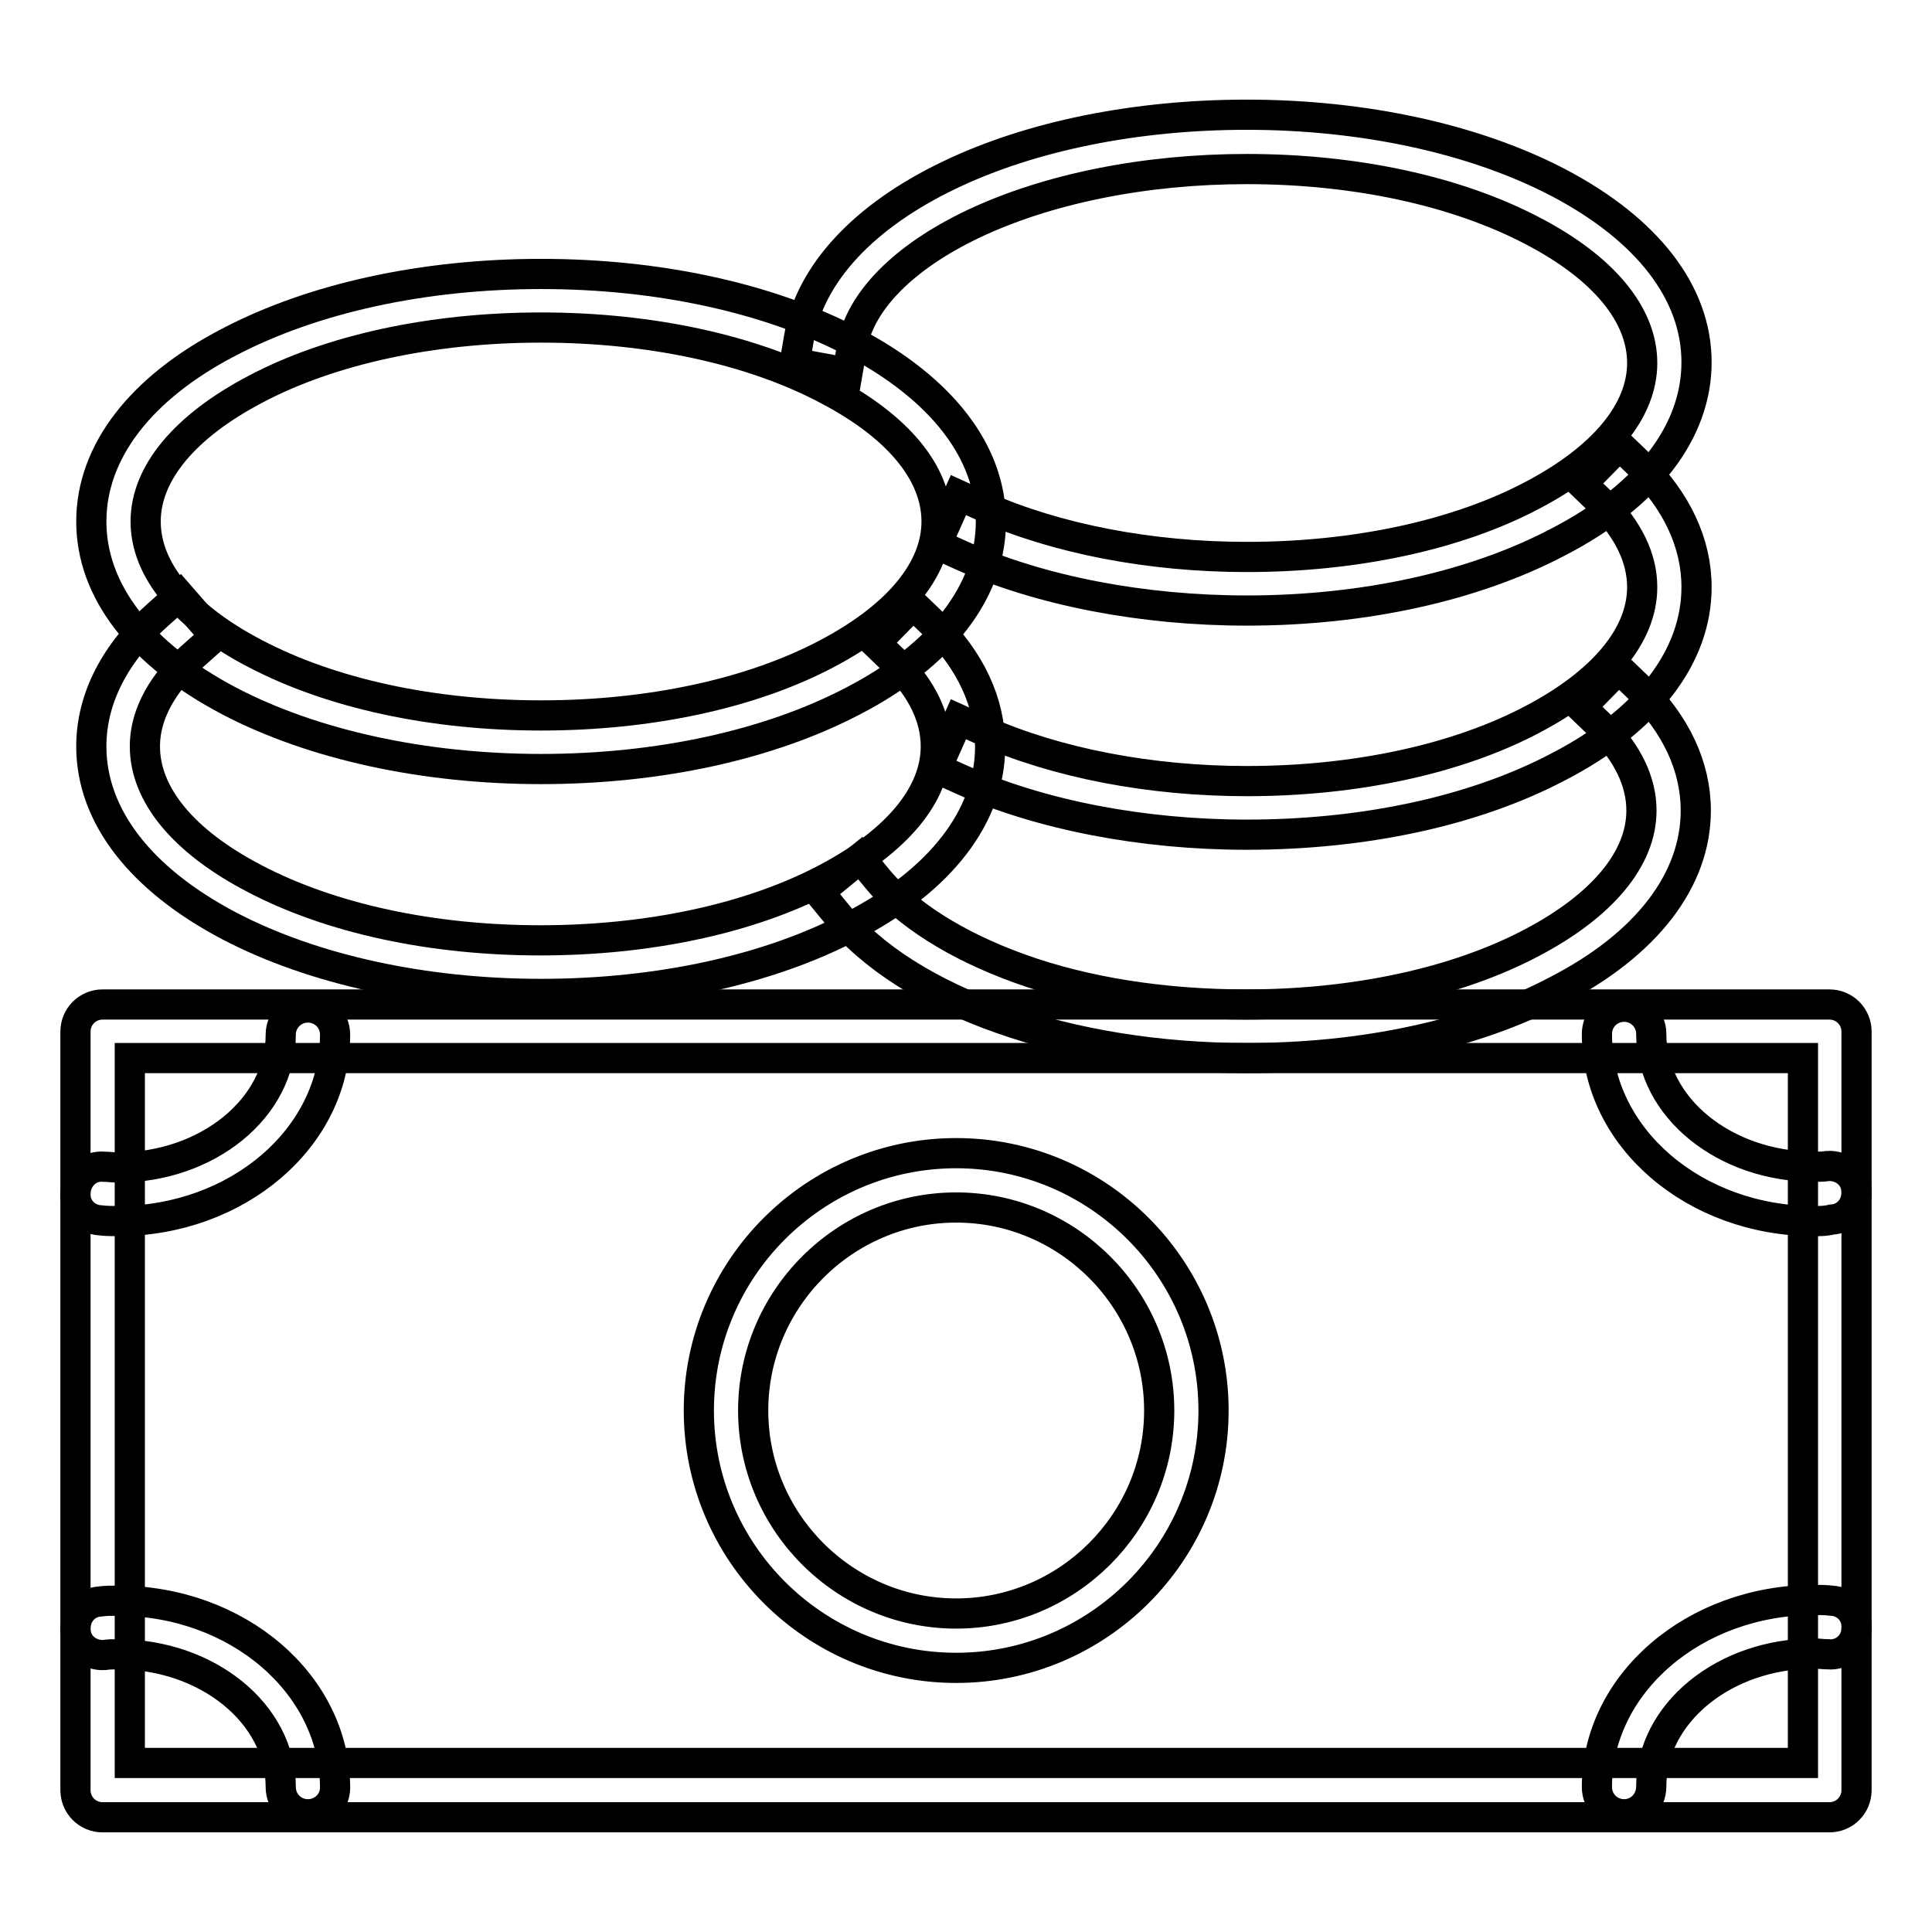
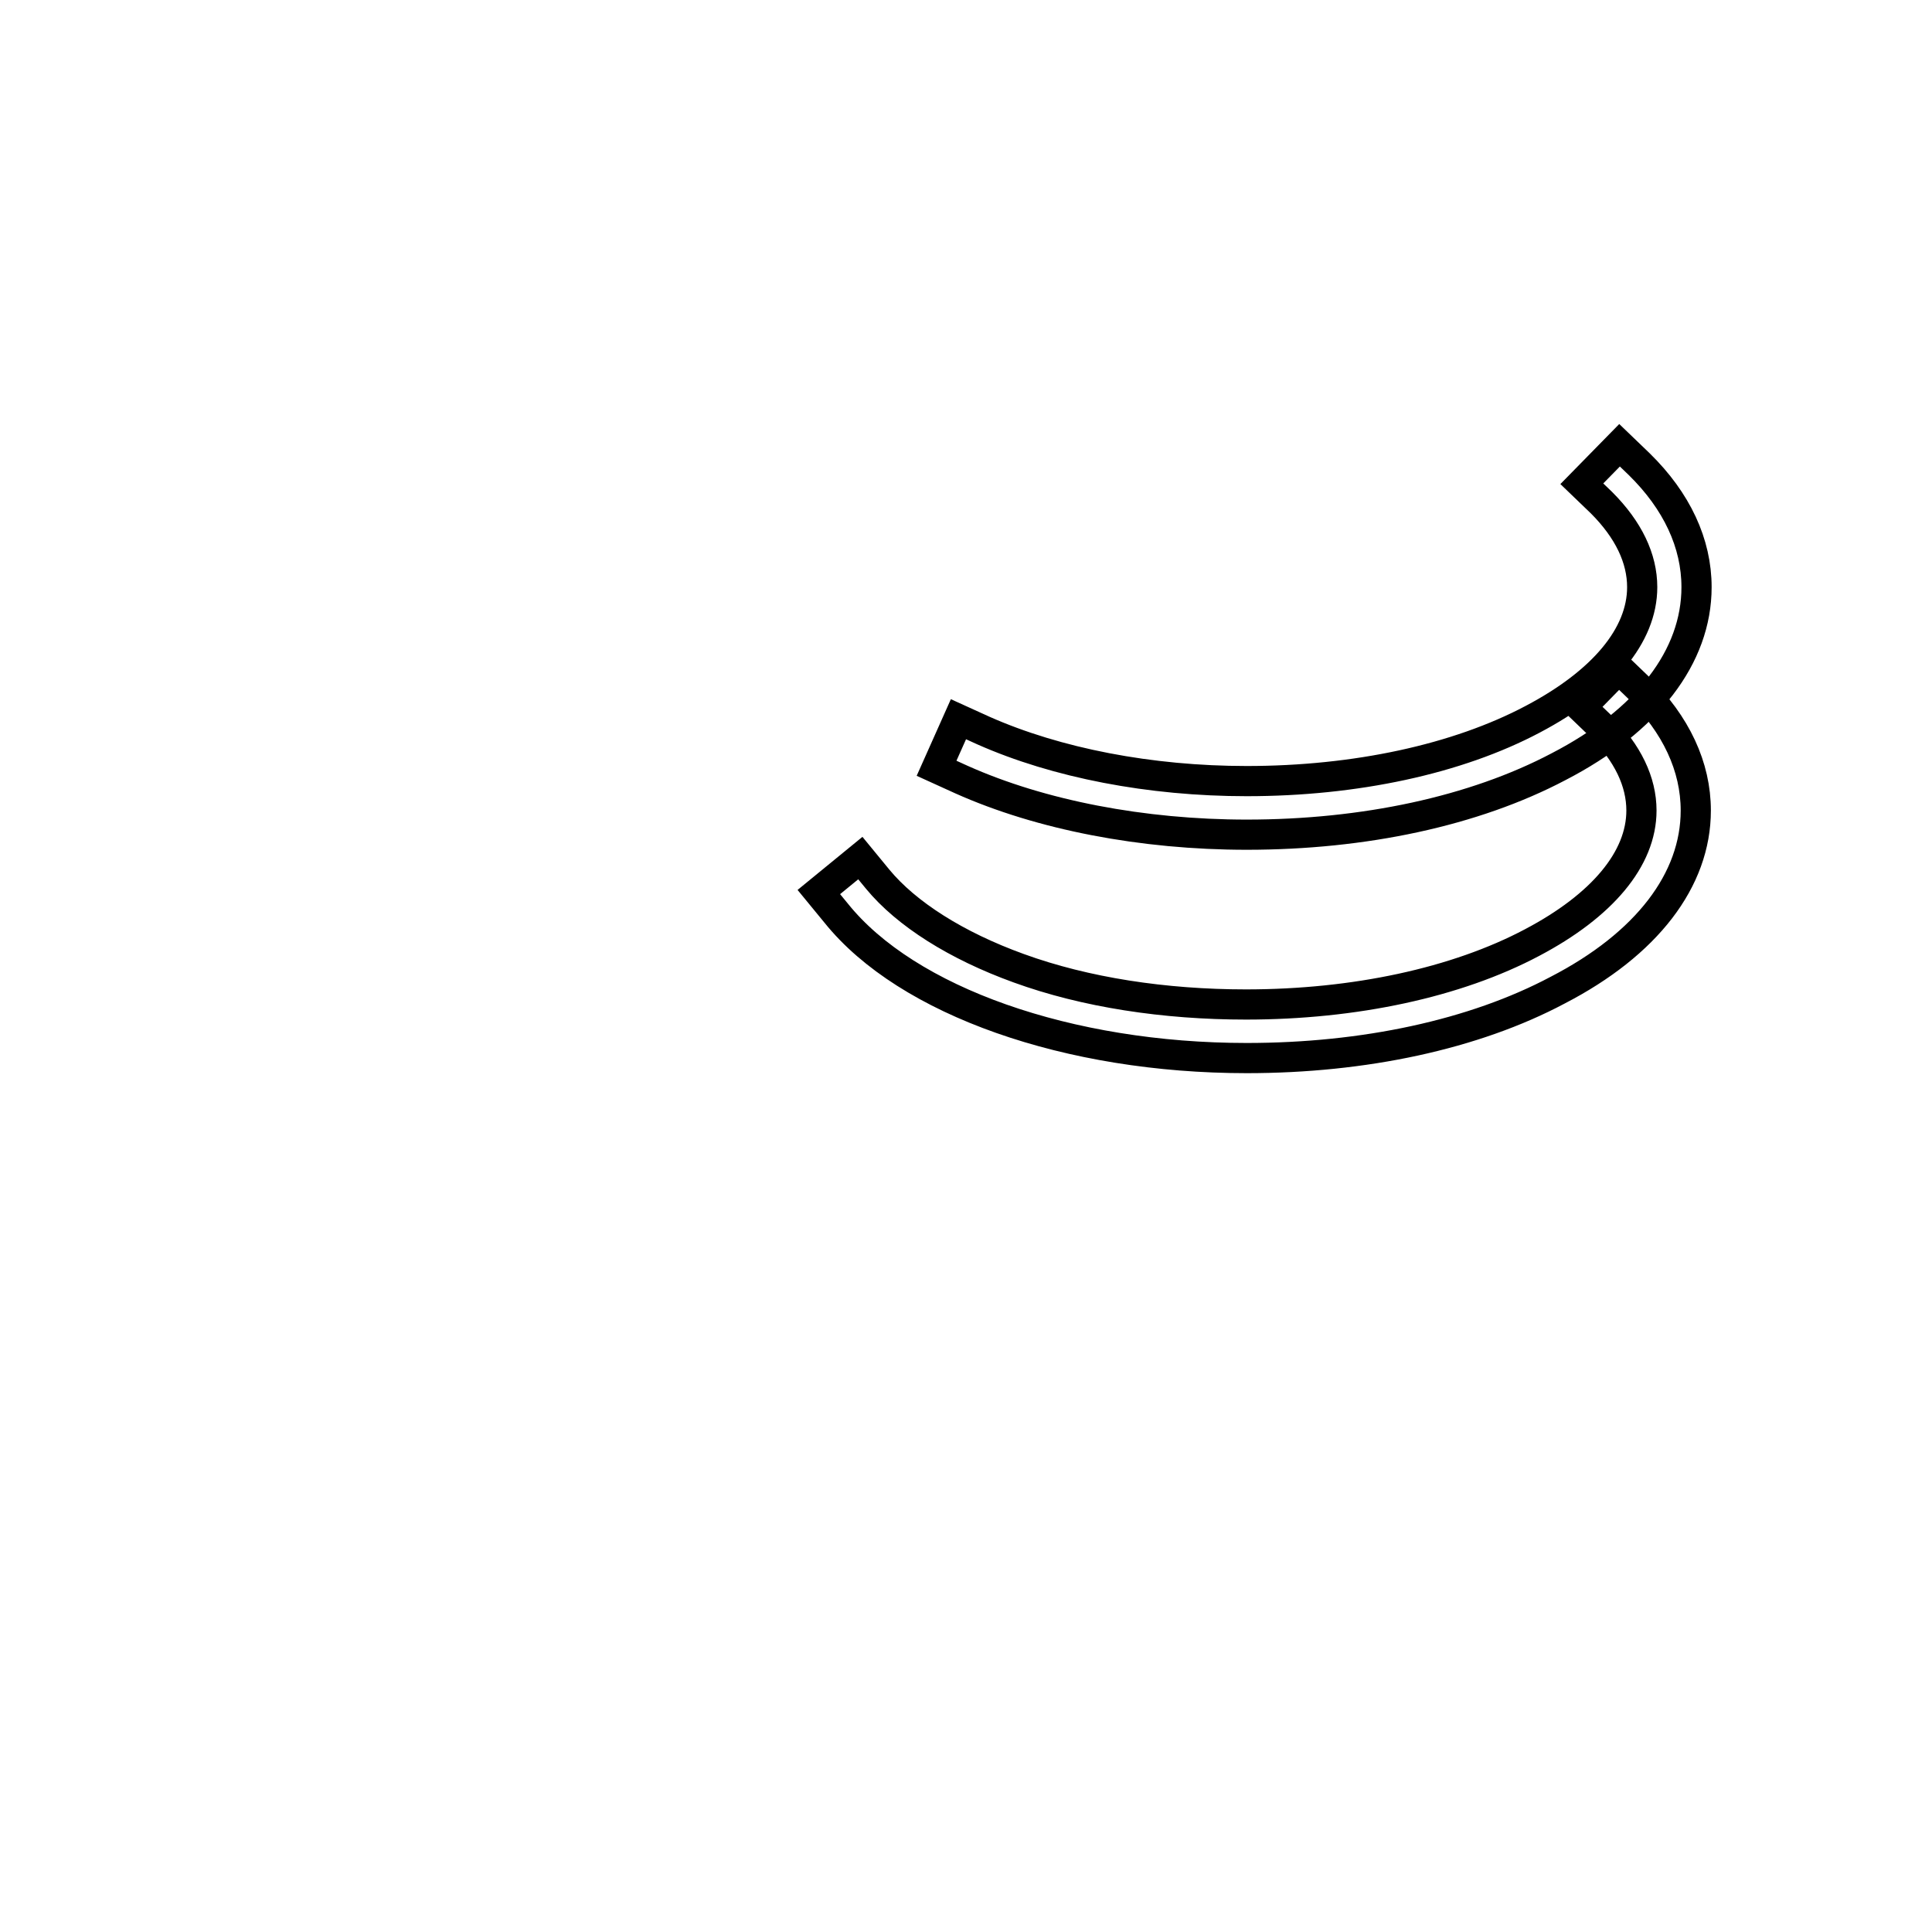
<svg xmlns="http://www.w3.org/2000/svg" version="1.1" x="0px" y="0px" viewBox="0 0 256 256" enable-background="new 0 0 256 256" xml:space="preserve">
  <g>
-     <path stroke-width="4" fill-opacity="0" stroke="#000000" d="M242.4,240.8H13.6c-2,0-3.6-1.6-3.6-3.6V136.7c0-2,1.6-3.6,3.6-3.6h228.8c2,0,3.6,1.6,3.6,3.6v100.5 C246,239.2,244.4,240.8,242.4,240.8L242.4,240.8z M17.2,233.6h221.7v-93.4H17.2V233.6L17.2,233.6z" />
-     <path stroke-width="4" fill-opacity="0" stroke="#000000" d="M240.4,161.8c-15.9,0-28.8-11.1-28.8-24.8c0-2,1.6-3.6,3.6-3.6c2,0,3.6,1.6,3.6,3.6 c0,9.7,9.7,17.6,21.6,17.6c0.6,0,1.2,0,1.8-0.1c2-0.1,3.7,1.3,3.8,3.3c0.1,2-1.3,3.7-3.3,3.8C241.9,161.8,241.2,161.8,240.4,161.8 L240.4,161.8z M215.2,240.4c-2,0-3.6-1.6-3.6-3.6c0-13.7,12.9-24.8,28.8-24.8c0.7,0,1.5,0,2.3,0.1c2,0.1,3.5,1.8,3.3,3.8 c-0.1,2-1.8,3.5-3.8,3.3c-0.6,0-1.2-0.1-1.8-0.1c-11.9,0-21.6,7.9-21.6,17.6C218.8,238.8,217.2,240.4,215.2,240.4L215.2,240.4z  M15.6,161.8c-0.7,0-1.5,0-2.3-0.1c-2-0.1-3.5-1.8-3.3-3.8s1.8-3.5,3.8-3.3c0.6,0,1.2,0.1,1.8,0.1c11.9,0,21.6-7.9,21.6-17.6 c0-2,1.6-3.6,3.6-3.6c2,0,3.6,1.6,3.6,3.6C44.4,150.7,31.5,161.8,15.6,161.8L15.6,161.8z M40.8,240.4c-2,0-3.6-1.6-3.6-3.6 c0-9.7-9.7-17.6-21.6-17.6c-0.6,0-1.2,0-1.8,0.1c-2,0.1-3.7-1.3-3.8-3.3c-0.1-2,1.3-3.7,3.3-3.8c0.7-0.1,1.5-0.1,2.3-0.1 c15.9,0,28.8,11.1,28.8,24.8C44.4,238.8,42.8,240.4,40.8,240.4L40.8,240.4z M126.7,221c-18.8,0-34.1-15.3-34.1-34.1 s15.3-34.1,34.1-34.1s34.1,15.3,34.1,34.1S145.5,221,126.7,221z M126.7,160c-14.8,0-26.9,12.1-26.9,26.9 c0,14.8,12.1,26.9,26.9,26.9c14.8,0,26.9-12.1,26.9-26.9C153.6,172.1,141.5,160,126.7,160z M71.7,101.9c-15.5,0-30.2-3.2-41.3-9 c-11.8-6.2-18.3-14.6-18.3-23.8s6.5-17.7,18.3-23.8c11.1-5.8,25.7-9,41.3-9s30.2,3.2,41.3,9c11.8,6.2,18.3,14.6,18.3,23.8 s-6.5,17.7-18.3,23.8C101.9,98.7,87.3,101.9,71.7,101.9z M71.7,43.4c-14.4,0-27.9,2.9-37.9,8.2c-9.3,4.9-14.5,11.1-14.5,17.5 c0,6.4,5.1,12.6,14.5,17.5c10.1,5.3,23.5,8.2,37.9,8.2s27.9-2.9,37.9-8.2c9.3-4.9,14.5-11.1,14.5-17.5c0-6.4-5.1-12.6-14.5-17.5 C99.6,46.3,86.1,43.4,71.7,43.4z" />
-     <path stroke-width="4" fill-opacity="0" stroke="#000000" d="M71.7,131.7c-15.5,0-30.2-3.2-41.3-9c-11.8-6.2-18.3-14.6-18.3-23.8c0-6.3,3.1-12.4,9-17.6l2.7-2.4l4.7,5.4 l-2.7,2.4c-3,2.6-6.6,6.9-6.6,12.2c0,6.4,5.1,12.6,14.5,17.5c10.1,5.3,23.5,8.2,37.9,8.2c14.4,0,27.9-2.9,37.9-8.2 c9.3-4.9,14.5-11.1,14.5-17.5c0-3.8-1.8-7.6-5.4-11.2l-2.6-2.5l5-5.1l2.6,2.5c5,4.9,7.6,10.5,7.6,16.3c0,9.2-6.5,17.7-18.3,23.8 C101.9,128.5,87.3,131.7,71.7,131.7z M165.2,80.9c-13.8,0-27.3-2.6-37.8-7.3l-3.3-1.5l2.9-6.5l3.3,1.5c9.7,4.3,22.1,6.7,34.9,6.7 c14.4,0,27.9-2.9,37.9-8.2c9.3-4.9,14.5-11.1,14.5-17.5s-5.1-12.6-14.5-17.5c-10.1-5.3-23.5-8.2-37.9-8.2 c-13.5,0-26.4,2.6-36.3,7.3c-9.2,4.4-14.9,10.2-16,16.2l-0.6,3.5l-7-1.3l0.6-3.5c1.5-8.4,8.6-16,19.9-21.4c10.8-5.2,24.8-8,39.4-8 c15.5,0,30.2,3.2,41.3,9c11.8,6.2,18.3,14.6,18.3,23.8s-6.5,17.7-18.3,23.8C195.3,77.7,180.7,80.9,165.2,80.9z" />
    <path stroke-width="4" fill-opacity="0" stroke="#000000" d="M165.2,110.6c-13.8,0-27.3-2.6-37.8-7.3l-3.3-1.5l2.9-6.5l3.3,1.5c9.7,4.3,22.1,6.7,34.9,6.7 c14.4,0,27.9-2.9,37.9-8.2c9.3-4.9,14.5-11.1,14.5-17.5c0-3.8-1.8-7.6-5.4-11.2l-2.6-2.5l5-5.1l2.6,2.5c5,4.9,7.6,10.5,7.6,16.3 c0,9.2-6.5,17.7-18.3,23.8C195.3,107.5,180.7,110.6,165.2,110.6L165.2,110.6z" />
    <path stroke-width="4" fill-opacity="0" stroke="#000000" d="M165.2,140.2c-23.6,0-45-7.5-54.4-19.2l-2.3-2.8l5.5-4.5l2.3,2.8c3.8,4.6,10.4,8.8,18.7,11.8 c8.8,3.2,19.3,4.8,30.1,4.8c14.4,0,27.9-2.9,37.9-8.2c9.3-4.9,14.5-11.1,14.5-17.5c0-3.8-1.8-7.6-5.4-11.2l-2.6-2.5l5-5.1l2.6,2.5 c5,4.9,7.6,10.5,7.6,16.3c0,9.2-6.5,17.7-18.3,23.8C195.3,137.1,180.7,140.2,165.2,140.2z" />
  </g>
</svg>